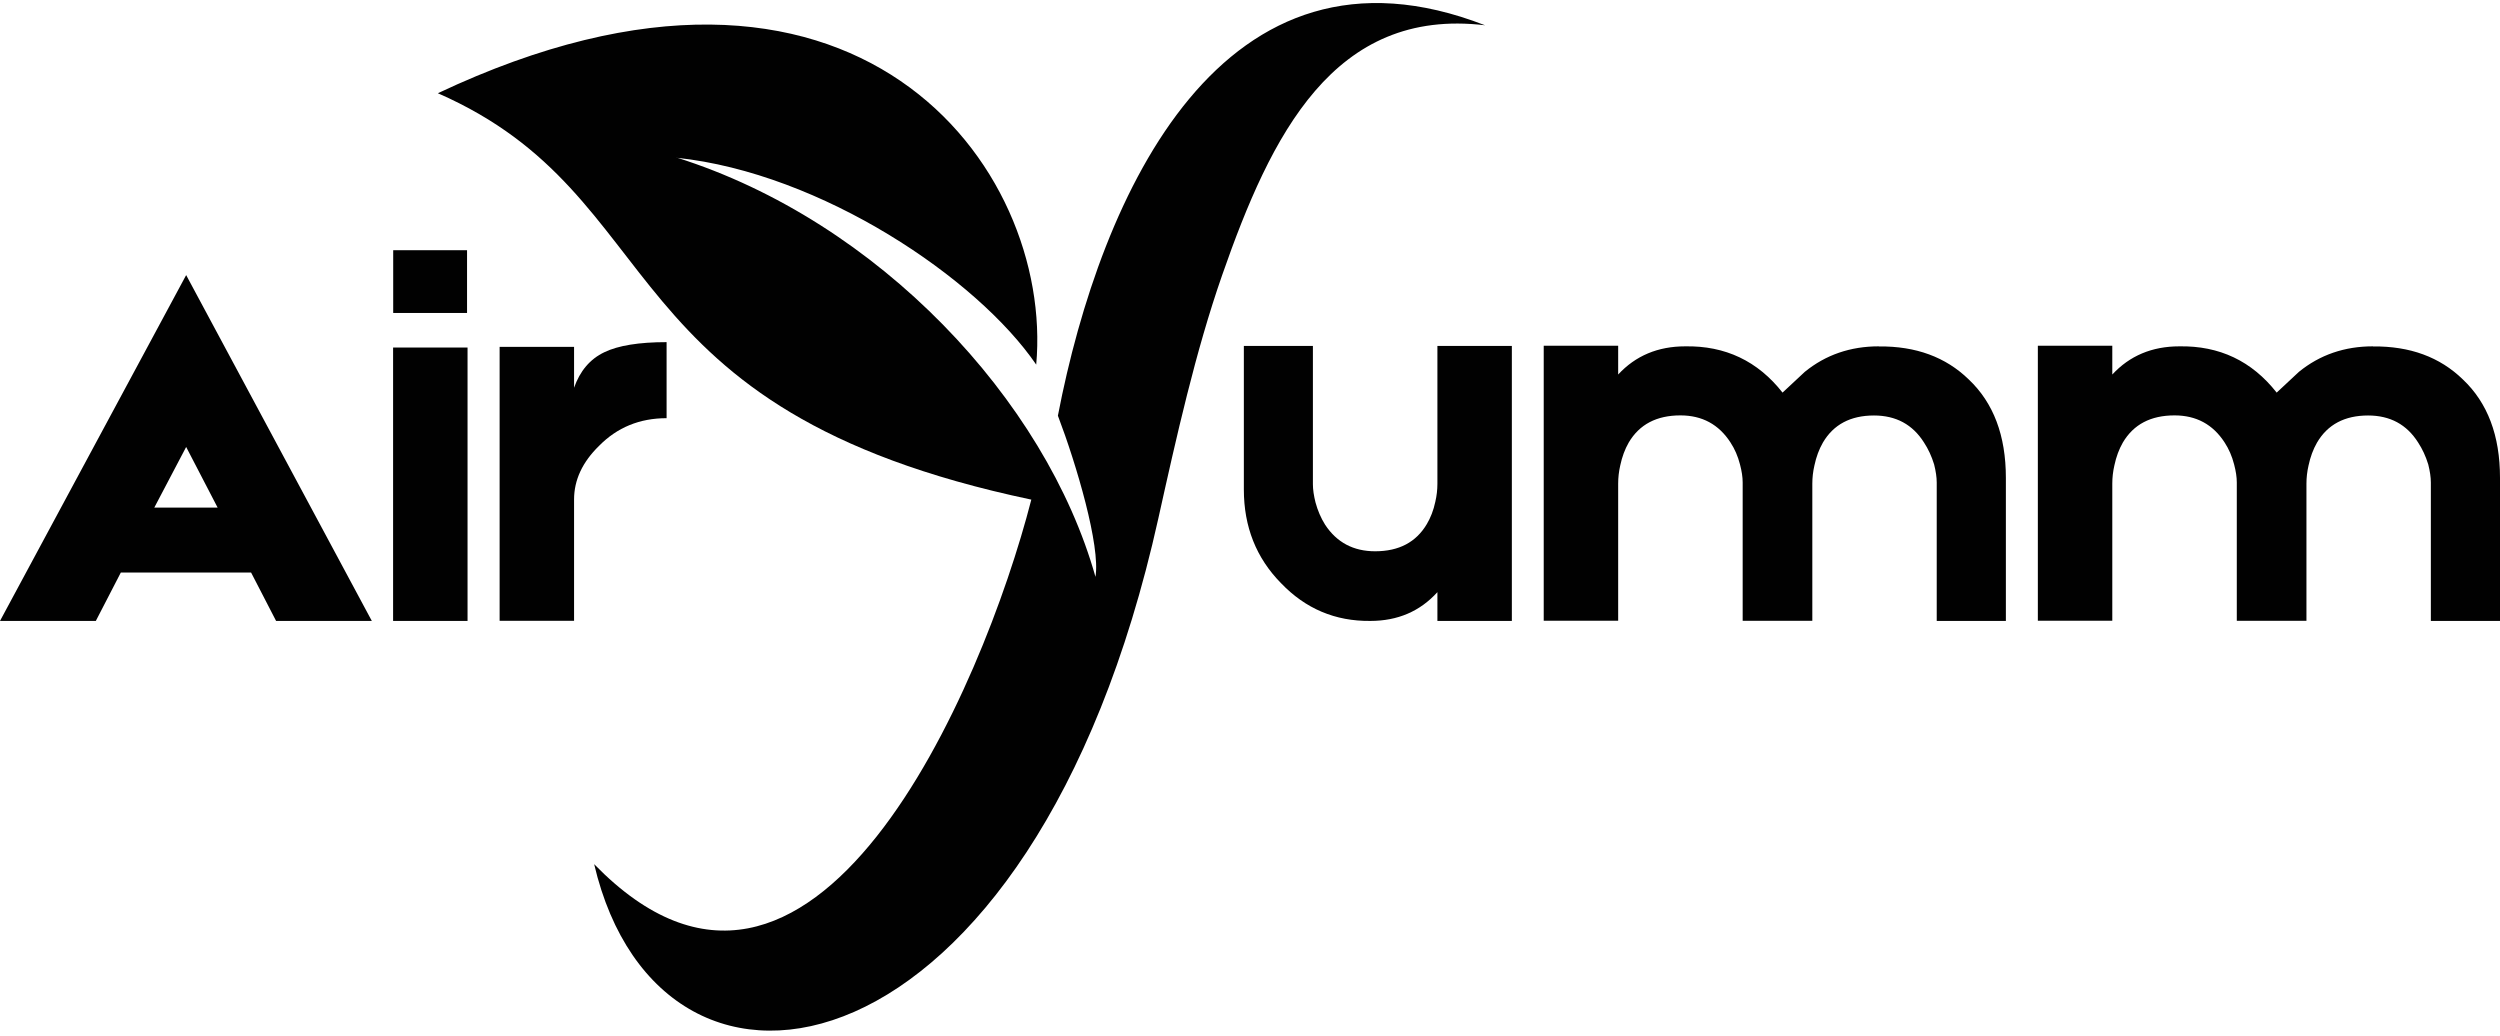
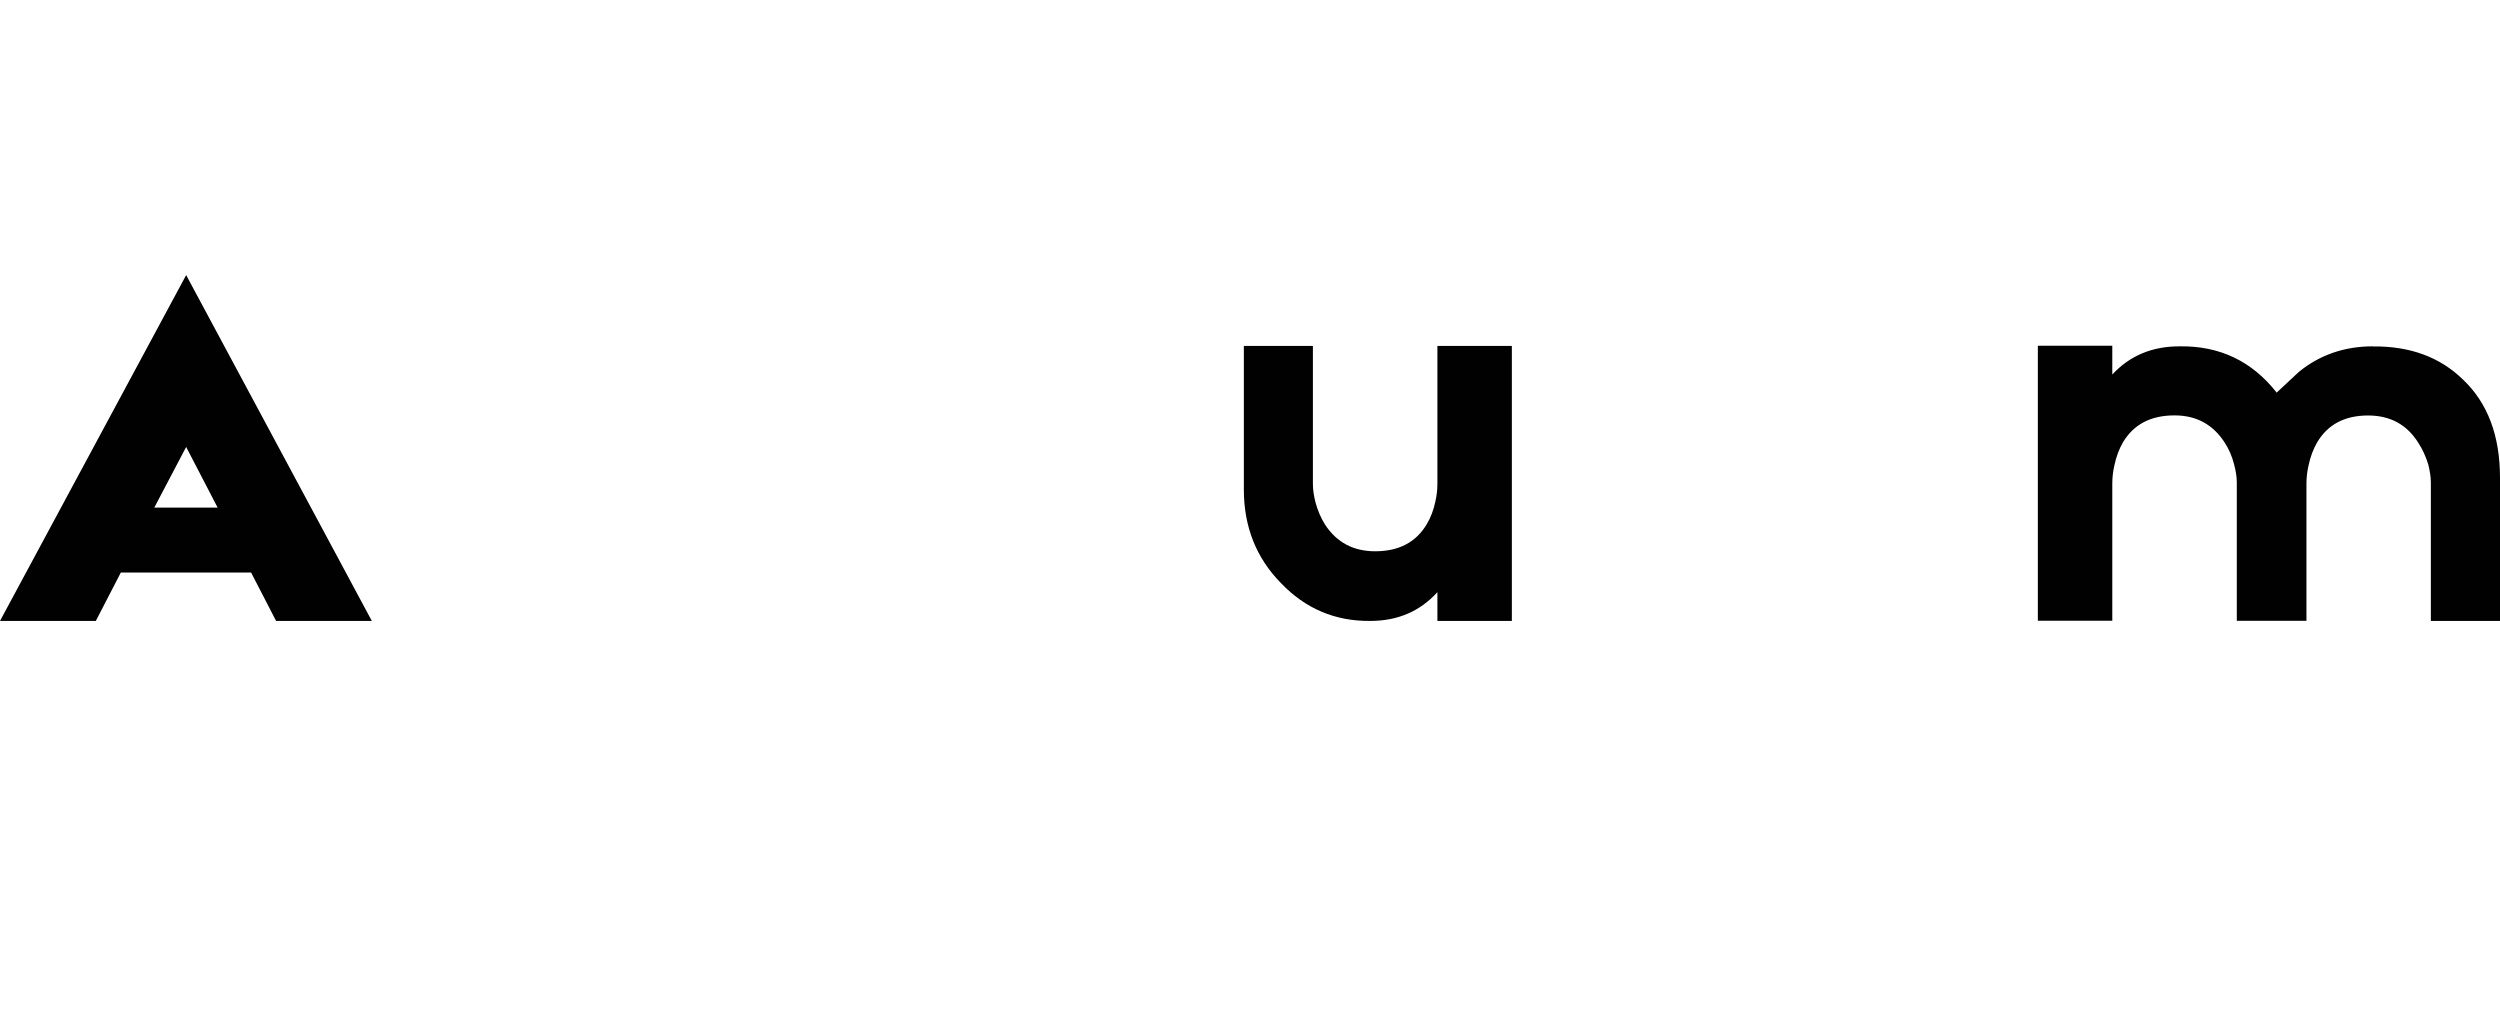
<svg xmlns="http://www.w3.org/2000/svg" viewBox="0 0 250.19 103.69" data-name="Layer 1" id="Layer_1">
  <defs>
    <style>
      .cls-1 {
        fill: none;
      }

      .cls-2 {
        fill-rule: evenodd;
      }

      .cls-2, .cls-3 {
        fill: #010101;
      }

      .cls-4 {
        clip-path: url(#clippath);
      }
    </style>
    <clipPath id="clippath">
      <rect height="103.69" width="104.95" x="43.74" class="cls-1" />
    </clipPath>
  </defs>
  <g data-name="1c9516f326" id="_1c9516f326">
    <g class="cls-4">
-       <path d="M67.73,15.79c14.47,1.53,30.08,12.07,35.97,20.7,1.78-19.72-18.03-46.93-59.88-27.16,23.71,10.38,16.4,31.61,59.39,40.67-4.82,18.77-21.87,58.96-43.75,36.48,6.75,28.76,43.85,22.18,56.46-34.59,1.81-8.15,3.72-16.72,6.4-24.39,4.88-13.98,11.14-26.79,26.3-24.97-26.24-10.22-38.46,16.81-42.75,39.07,1.86,4.88,4.27,13.04,3.76,16.13-4.98-17.71-21.75-35.61-41.91-41.96" class="cls-2" />
-     </g>
+       </g>
    <path d="M27.63,62.14l-2.5-4.84h-13.04l-2.5,4.84H0L18.63,27.53l18.58,34.61h-9.58ZM21.78,50.8l-3.15-6.07-3.19,6.07h6.34Z" class="cls-3" />
-     <path d="M46.74,25.04v6.28h-7.39v-6.28h7.39ZM46.79,34.78v27.36h-7.45v-27.36h7.45Z" class="cls-3" />
-     <path d="M57.44,38.83c.6-1.71,1.61-2.9,3.04-3.58,1.38-.67,3.46-1.01,6.23-1.01v7.61c-2.7,0-4.95.93-6.76,2.77-1.67,1.63-2.5,3.42-2.5,5.37v12.14h-7.45v-27.42h7.45v4.11Z" class="cls-3" />
    <path d="M124.47,34.62h6.92v13.84c0,.54.09,1.14.26,1.82.22.81.54,1.56.96,2.23,1.17,1.78,2.84,2.66,5.01,2.66,2.38,0,4.1-.91,5.17-2.72.38-.64.67-1.38.85-2.23.14-.6.21-1.2.21-1.81v-13.79h7.45v27.52h-7.45v-2.88c-1.74,1.92-3.98,2.88-6.71,2.88-3.51.04-6.49-1.22-8.94-3.78-2.48-2.52-3.72-5.64-3.72-9.37v-14.38Z" class="cls-3" />
-     <path d="M188.03,34.67c3.69-.04,6.69,1.06,8.99,3.3,2.48,2.34,3.72,5.62,3.72,9.85v14.32h-6.92v-13.85c0-.53-.09-1.13-.26-1.81-.25-.82-.59-1.55-1.01-2.19-1.14-1.81-2.81-2.71-5.01-2.71-2.34,0-4.05.9-5.11,2.71-.39.68-.67,1.44-.85,2.29-.14.61-.21,1.22-.21,1.82v13.73h-6.97v-13.85c0-.53-.09-1.13-.27-1.81-.21-.82-.53-1.55-.95-2.19-1.17-1.81-2.84-2.71-5.01-2.71-2.38,0-4.1.9-5.17,2.71-.39.68-.67,1.44-.85,2.29-.14.61-.21,1.22-.21,1.82v13.73h-7.45v-27.52h7.45v2.88c1.74-1.88,3.98-2.82,6.71-2.82,4.01-.07,7.26,1.47,9.74,4.63l2.23-2.08c2.09-1.7,4.56-2.55,7.4-2.55Z" class="cls-3" />
    <path d="M237.48,34.67c3.69-.04,6.69,1.06,8.99,3.3,2.48,2.34,3.72,5.62,3.72,9.85v14.32h-6.92v-13.85c0-.53-.09-1.13-.26-1.81-.25-.82-.59-1.55-1.01-2.19-1.14-1.81-2.81-2.71-5.01-2.71-2.34,0-4.05.9-5.11,2.71-.39.68-.67,1.44-.85,2.29-.14.61-.21,1.22-.21,1.82v13.73h-6.97v-13.85c0-.53-.09-1.13-.27-1.81-.21-.82-.53-1.55-.95-2.19-1.17-1.81-2.84-2.71-5.01-2.71-2.38,0-4.1.9-5.17,2.71-.39.68-.67,1.44-.85,2.29-.14.61-.21,1.22-.21,1.82v13.73h-7.45v-27.52h7.45v2.88c1.74-1.88,3.98-2.82,6.71-2.82,4.01-.07,7.26,1.47,9.74,4.63l2.23-2.08c2.09-1.7,4.56-2.55,7.4-2.55Z" class="cls-3" />
  </g>
</svg>